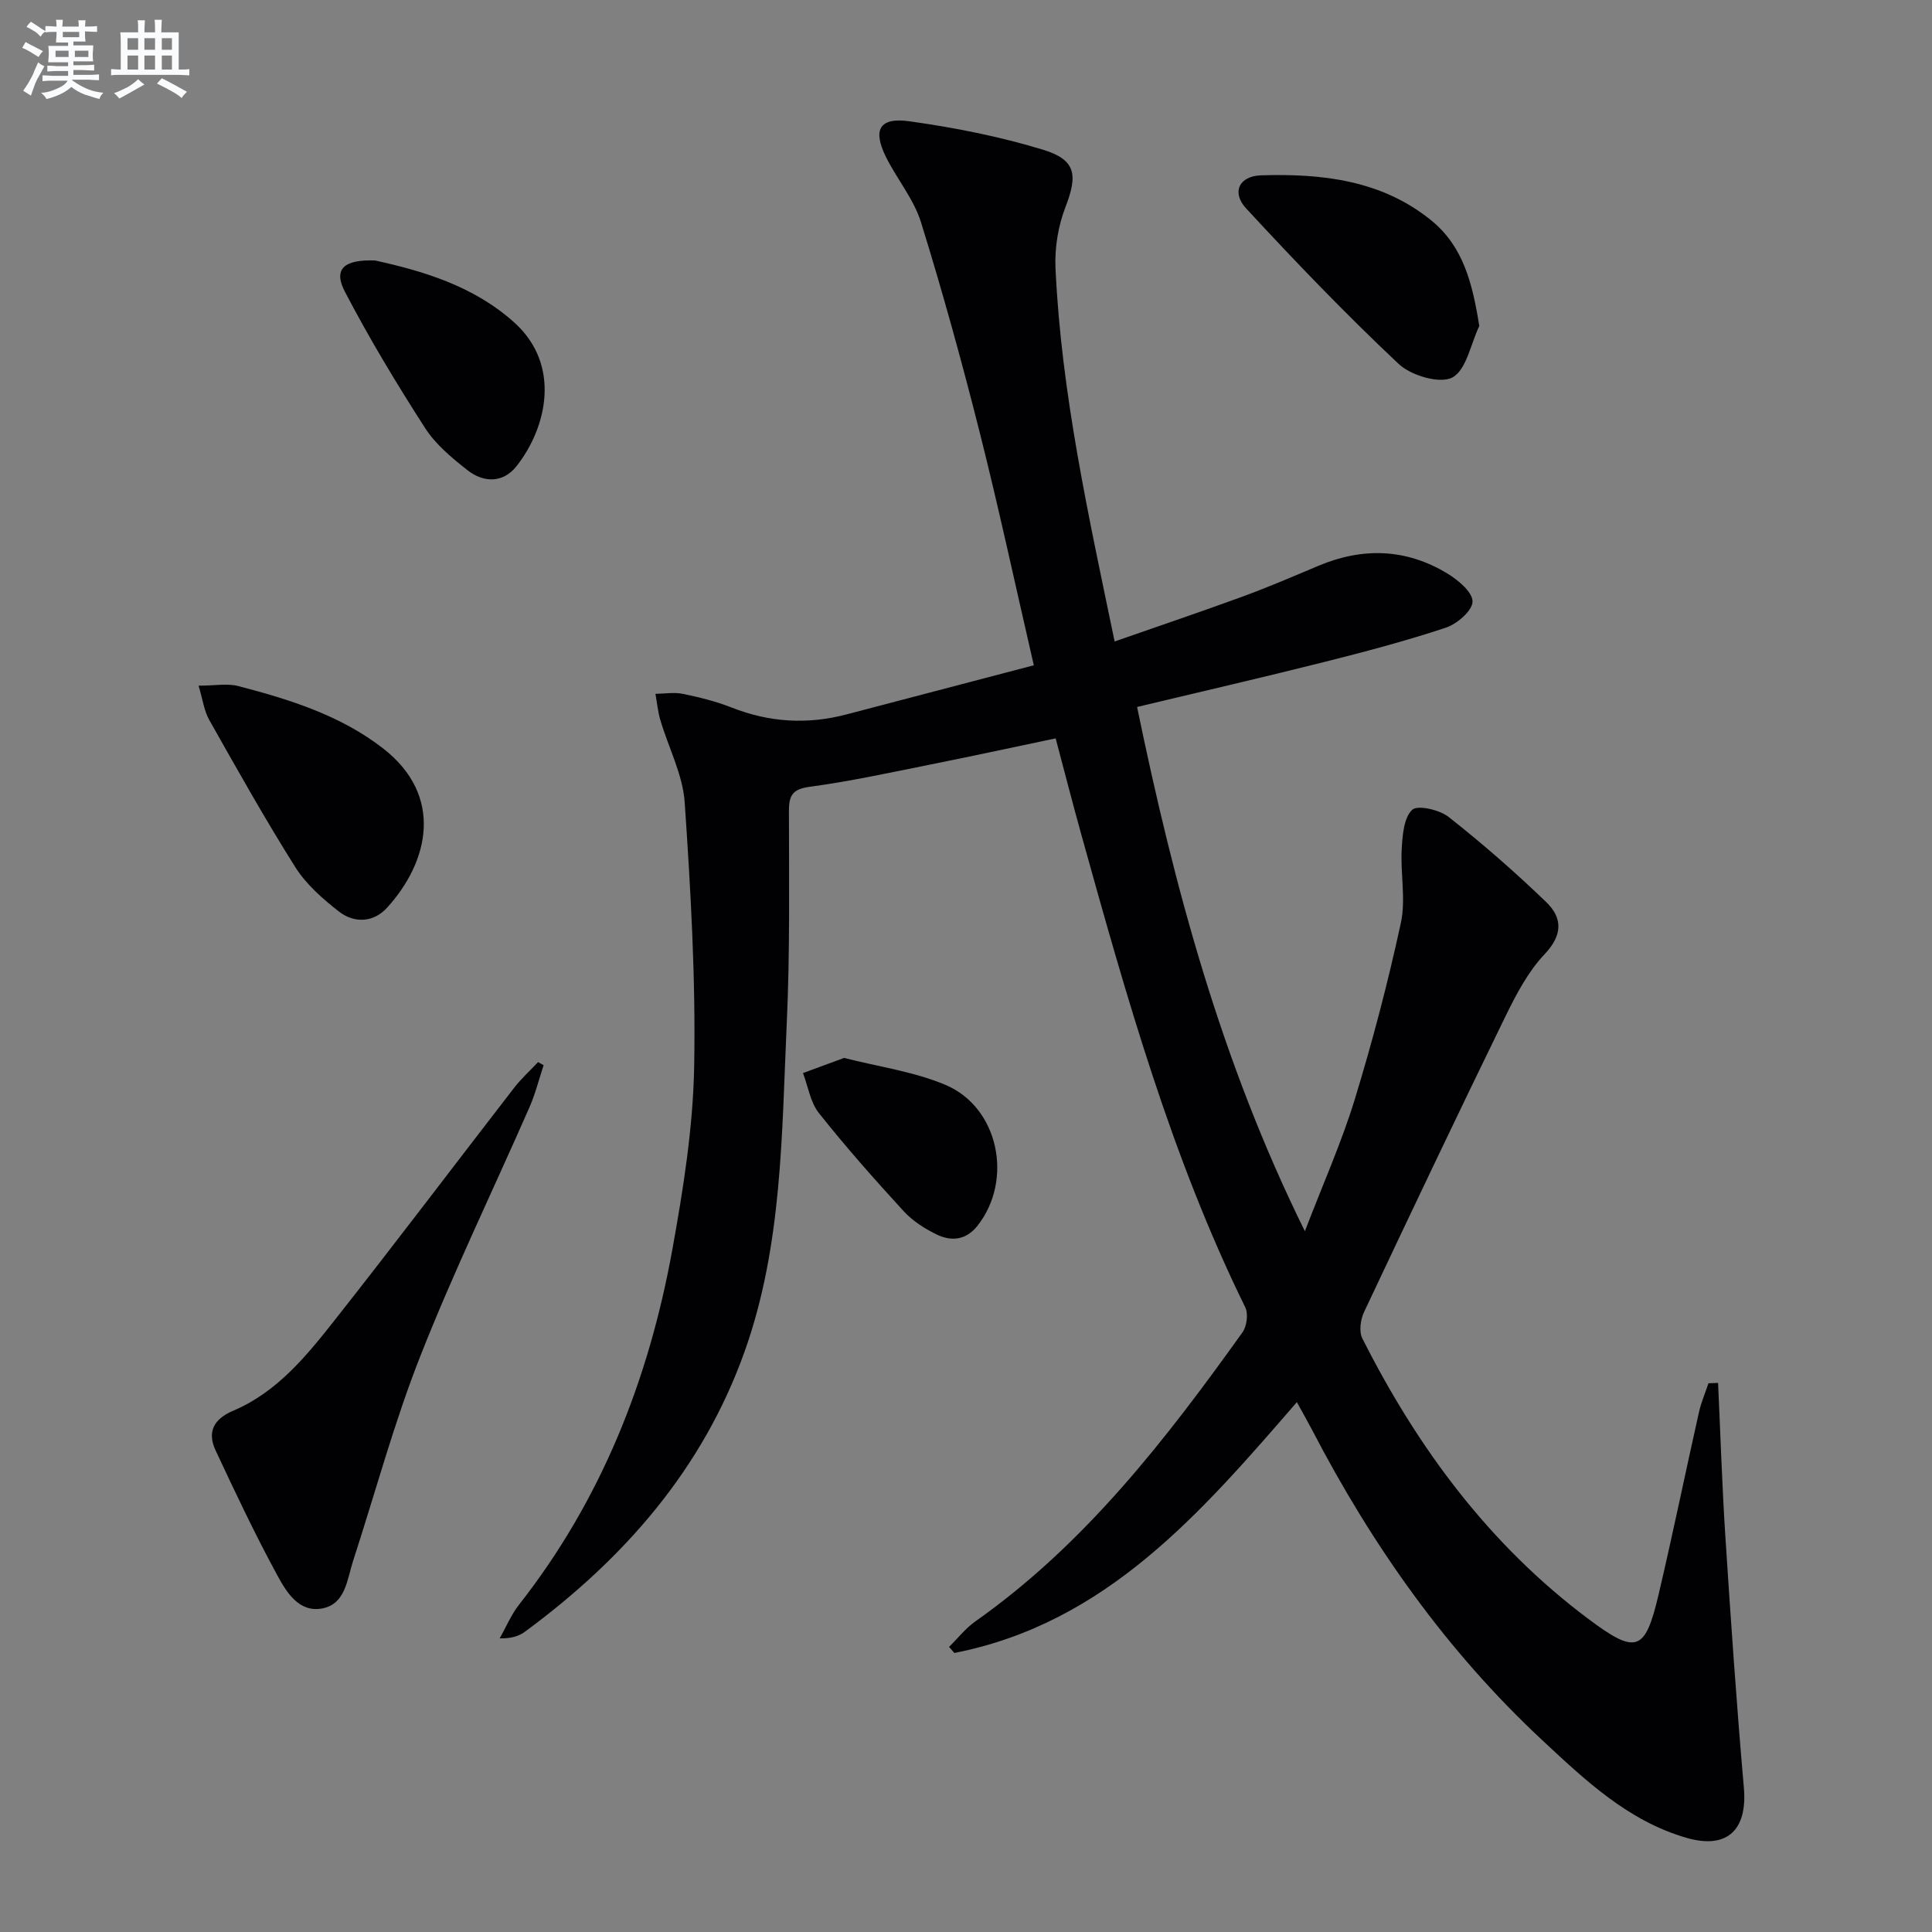
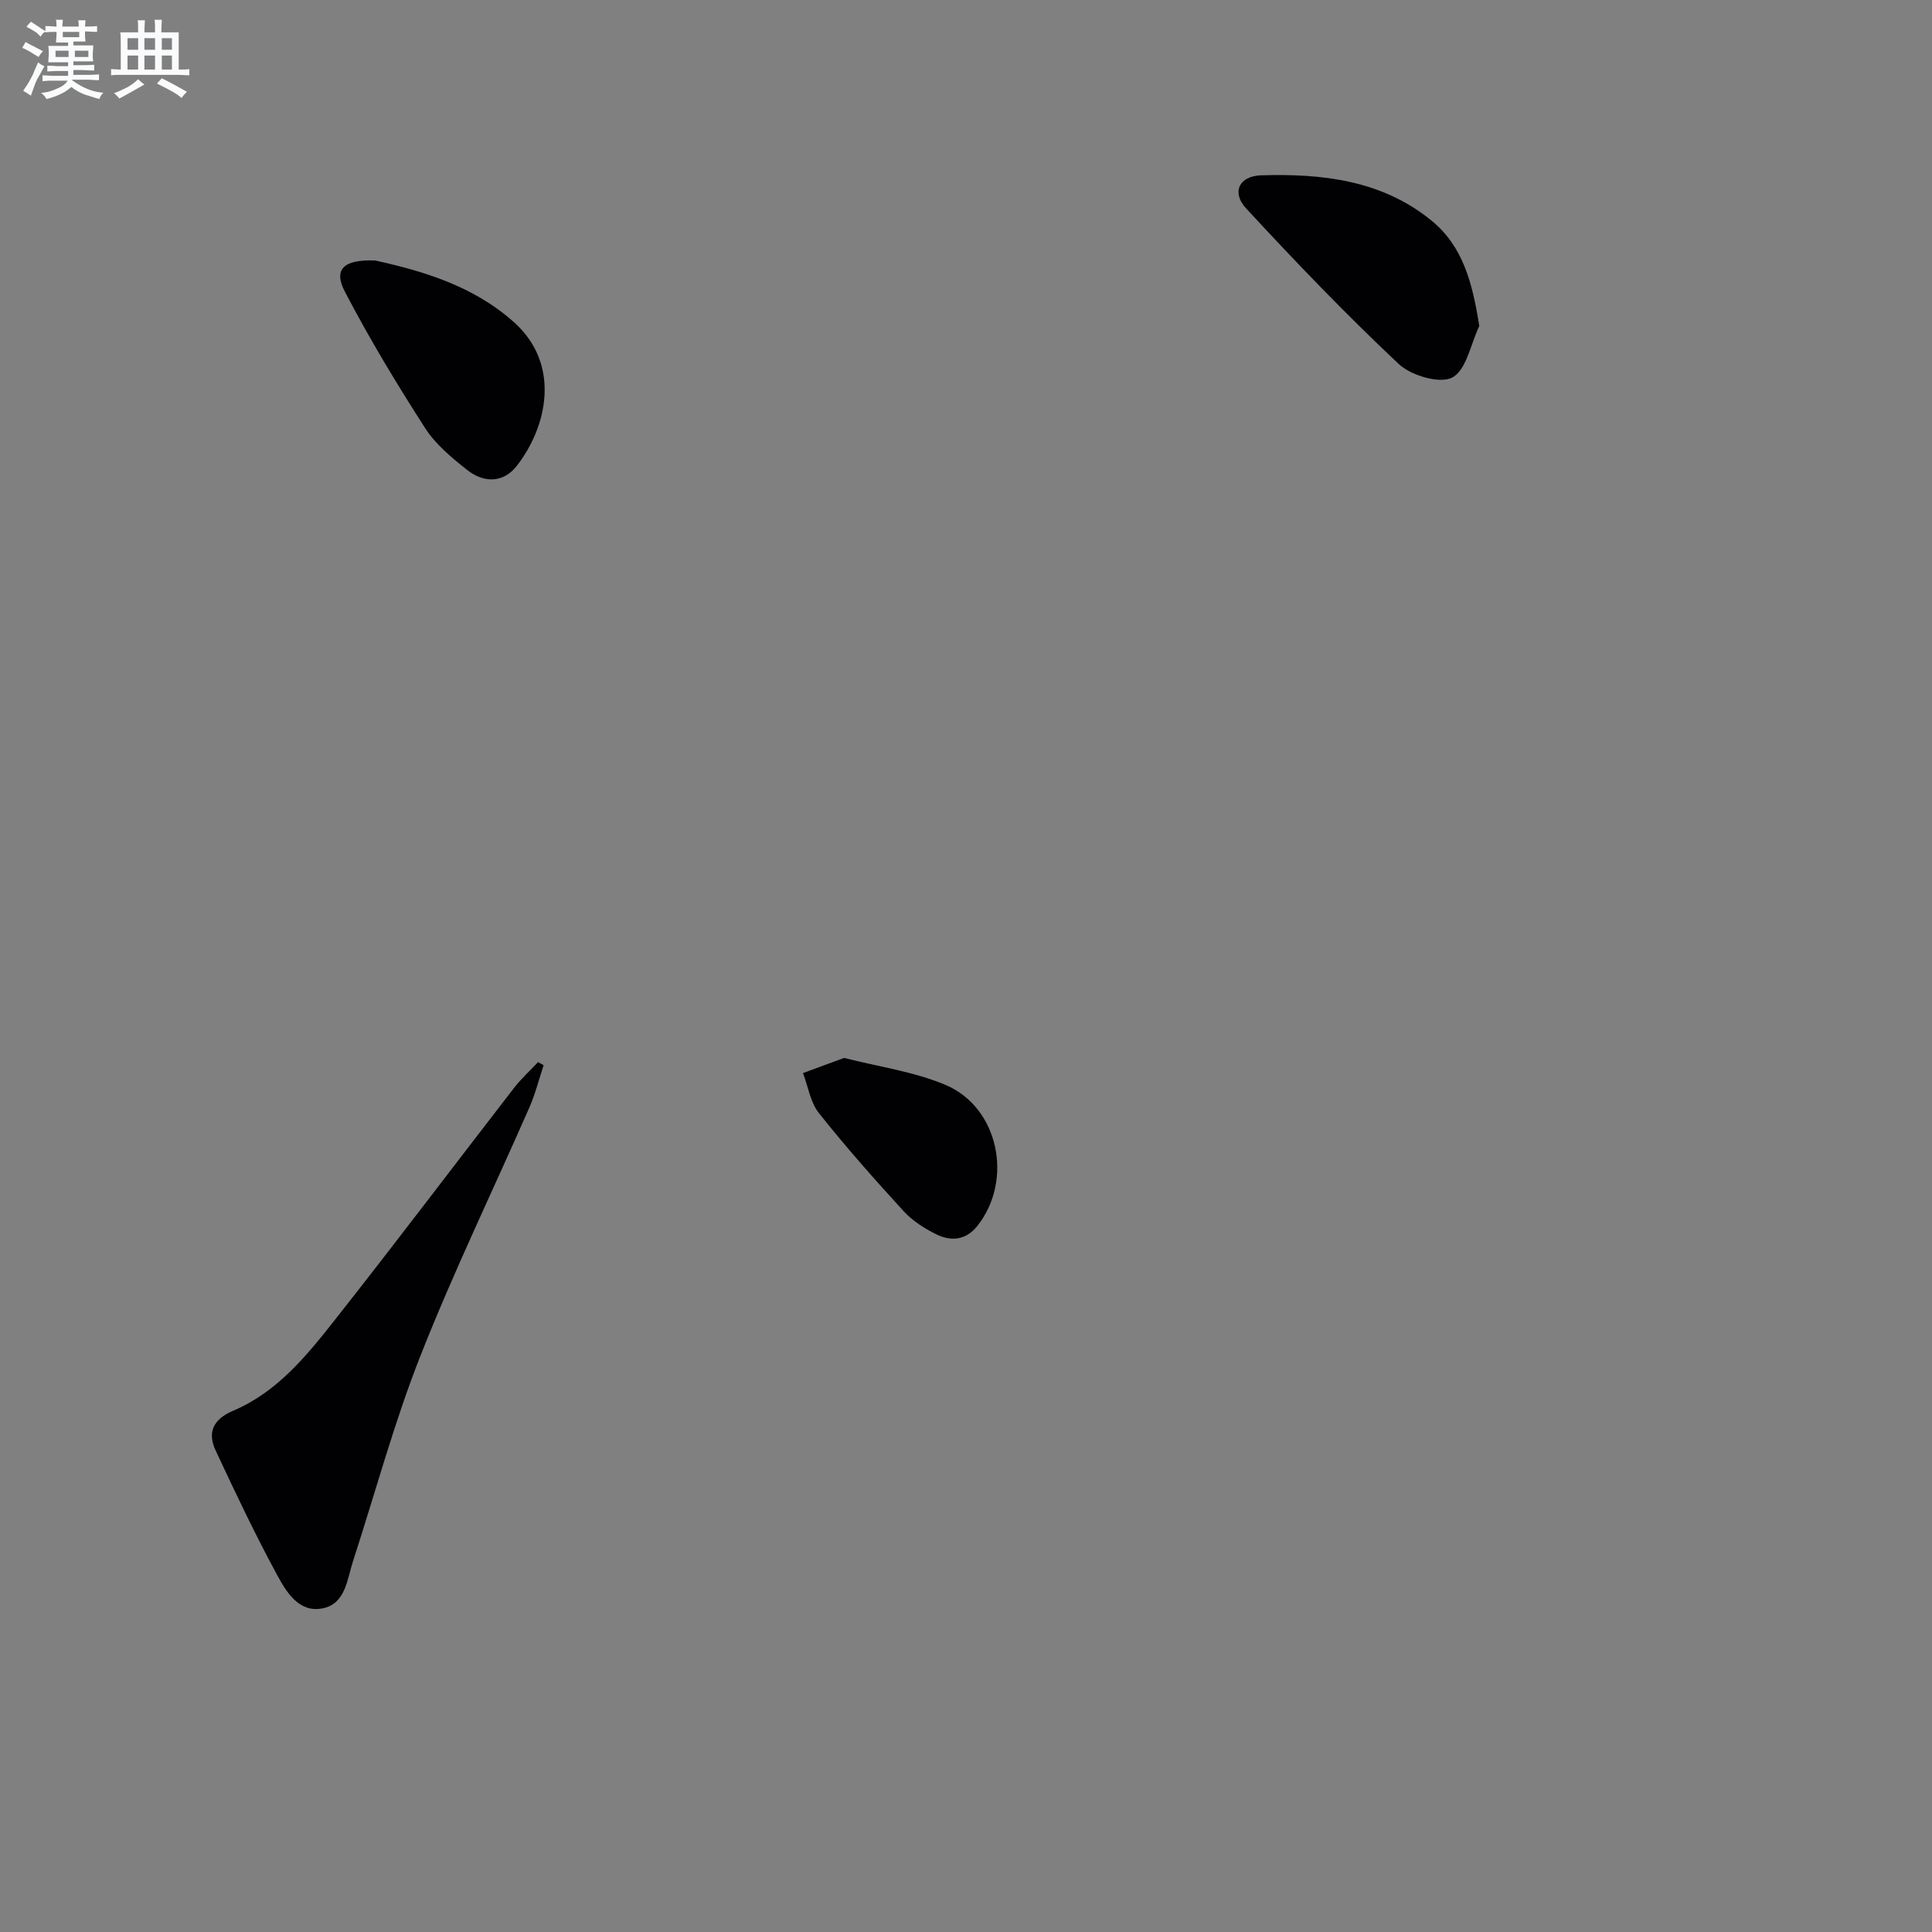
<svg xmlns="http://www.w3.org/2000/svg" enable-background="new 0 0 400 400" viewBox="0 0 400 400">
  <rect x="0" y="0" width="400" height="400" fill="#808080" stroke="none" />
  <g fill="#010103">
-     <path d="m355.71 286.32c.49 10.56.82 21.14 1.5 31.69 1.13 17.38 2.32 34.77 3.84 52.12.76 8.72-3.43 12.8-11.83 10.39-12.12-3.49-21-11.93-29.89-20.21-19.82-18.47-35.21-40.27-47.66-64.23-.92-1.76-1.91-3.49-3.17-5.78-19.85 22.91-39.47 45.77-70.91 51.93-.37-.42-.73-.84-1.1-1.26 1.81-1.77 3.41-3.84 5.45-5.28 22.7-16.01 39.38-37.59 55.3-59.84.91-1.27 1.24-3.85.57-5.2-15.33-31.2-24.64-64.48-33.91-97.77-1.82-6.53-3.5-13.09-5.34-20.01-9.01 1.89-17.7 3.78-26.43 5.52-8.13 1.63-16.25 3.4-24.45 4.5-3.53.48-4.34 1.7-4.34 4.97.01 14.66.22 29.34-.45 43.97-1.05 22.87-.89 45.98-8.72 67.97-8.68 24.36-24.94 42.89-45.46 58.01-1.26.93-2.83 1.44-5.26 1.4 1.33-2.34 2.38-4.91 4.03-7 17.02-21.69 26.83-46.55 31.7-73.39 2.27-12.55 4.31-25.32 4.54-38.02.33-18.21-.72-36.48-1.96-54.67-.4-5.77-3.36-11.34-5.04-17.04-.52-1.76-.69-3.62-1.02-5.44 1.91-.02 3.88-.37 5.7.01 3.41.7 6.83 1.55 10.06 2.82 7.83 3.1 15.74 3.56 23.84 1.42 12.8-3.37 25.61-6.72 38.74-10.16-3.81-16.5-7.21-32.37-11.17-48.09-3.69-14.63-7.71-29.2-12.18-43.61-1.49-4.81-5-8.97-7.28-13.58-2.77-5.6-1.33-8.22 4.87-7.35 9.31 1.3 18.64 3.14 27.62 5.87 6.94 2.11 7.25 5.27 4.68 11.93-1.51 3.9-2.24 8.43-2.05 12.62 1.2 25.96 6.84 51.23 12.24 77.28 9.09-3.18 17.82-6.12 26.48-9.29 5.3-1.94 10.5-4.18 15.7-6.37 9.19-3.87 18.19-3.59 26.73 1.6 2.23 1.35 5.23 3.87 5.19 5.81-.03 1.88-3.2 4.62-5.51 5.39-8.33 2.76-16.84 5.01-25.36 7.15-12.68 3.19-25.42 6.12-38.58 9.27 7.71 37.32 17.38 73.4 34.74 108.54 3.76-9.81 7.6-18.39 10.33-27.3 3.68-12.02 6.88-24.23 9.54-36.52 1.06-4.88-.11-10.21.18-15.31.16-2.83.42-6.45 2.16-8.11 1.11-1.07 5.65-.02 7.55 1.47 7.02 5.53 13.78 11.43 20.21 17.63 3.34 3.22 3.48 6.76-.32 10.77-3.46 3.65-5.94 8.41-8.18 13-9.9 20.3-19.6 40.7-29.23 61.13-.73 1.55-1.06 4-.35 5.42 11.46 22.72 26.31 42.78 46.88 58.15 9.81 7.33 11.67 6.71 14.42-4.93 2.97-12.6 5.56-25.29 8.4-37.92.46-2.05 1.3-4 1.97-6 .67-.03 1.33-.05 1.99-.07z" />
    <path d="m112.55 220.54c-.96 2.89-1.7 5.88-2.91 8.66-7.53 17.17-15.72 34.08-22.59 51.5-5.46 13.83-9.33 28.28-13.94 42.45-1.26 3.86-1.55 8.91-6.35 9.85-4.88.96-7.48-3.41-9.39-6.93-4.57-8.41-8.67-17.09-12.73-25.77-1.79-3.83-.42-6.5 3.65-8.23 9.06-3.84 15.13-11.3 20.98-18.72 12.56-15.92 24.78-32.11 37.19-48.15 1.47-1.9 3.29-3.54 4.94-5.3.38.22.76.43 1.15.64z" />
-     <path d="m41.11 141.96c3.42 0 5.98-.51 8.25.09 10.61 2.77 21.11 6.04 29.93 12.88 12.69 9.85 9.51 23.49.84 33.01-2.81 3.08-6.79 3.26-9.99.76-3.35-2.62-6.75-5.6-8.99-9.15-6.28-9.96-12.04-20.24-17.83-30.5-1.07-1.89-1.34-4.22-2.21-7.09z" />
    <path d="m306.27 67.49c-1.78 3.72-2.67 9.12-5.59 10.67-2.58 1.36-8.54-.4-11.1-2.81-10.96-10.3-21.39-21.17-31.6-32.22-3.03-3.28-1.46-6.69 3.11-6.83 12.57-.39 24.94.98 35.2 9.3 6.68 5.41 8.57 13.09 9.98 21.89z" />
    <path d="m77.66 53.93c9.62 2.12 20.32 5.17 28.85 12.87 9.67 8.74 6.77 21.63.46 29.68-2.78 3.55-6.82 3.53-10.22.84-3.22-2.54-6.57-5.31-8.74-8.7-5.9-9.17-11.55-18.54-16.59-28.2-2.42-4.62-.38-6.73 6.24-6.49z" />
    <path d="m174.76 219.03c7.05 1.81 14.39 2.81 20.98 5.58 11.06 4.66 14.1 19.73 6.63 29.18-2.37 2.99-5.41 3.27-8.46 1.79-2.49-1.21-4.98-2.81-6.83-4.83-6.05-6.6-11.99-13.31-17.55-20.32-1.76-2.22-2.22-5.48-3.28-8.26 2.68-.99 5.37-1.99 8.51-3.14z" />
  </g>
  <path d="m6.8 9.5c.6.3 1.3.7 2.1 1.1-.4.4-.7.8-.9 1.2-.7-.4-1.3-.8-1.8-1.1s-1.1-.6-1.6-.8c.2-.4.5-.8.7-1.2.4.2.8.5 1.5.8zm.9 6.9c-.3.6-.5 1.1-.7 1.7s-.4 1.1-.6 1.7c-.6-.4-1.1-.7-1.6-1 .7-1 1.2-1.8 1.5-2.4.3-.5.6-1.1.8-1.7.3-.6.5-1.2.8-1.8.3.3.8.6 1.3.8-.7 1.3-1.2 2.2-1.5 2.7zm.1-11c.4.3 1 .7 1.7 1.1-.5.2-.8.6-1.1 1.1-.5-.6-1-1-1.4-1.2s-.9-.6-1.5-.8c.2-.4.5-.7.9-1.1.5.3.9.6 1.4.9zm10.5 13.1c1 .4 2 .6 3.1.7-.4.4-.7.8-.8 1.3-.9-.2-1.9-.6-3-.9-1-.4-2-.9-2.8-1.6-.5.4-1.1.9-1.9 1.3s-1.9.9-3.3 1.2c-.1-.3-.5-.8-1.1-1.3 1 0 2.1-.3 3.2-.8 1.2-.5 1.9-1 2.3-1.7h-3.2c-.4 0-1 0-2 .1v-1.2c1 0 1.7.1 2 .1h3.3v-1h-2.3c-.2 0-.9 0-2 .1v-1.2c1.2 0 1.9.1 2 .1h2.3v-.8h-4.1c0-.7.1-1.2.1-1.6 0-.5 0-1.1-.1-1.8h4.1v-.7h-2.5c0-.6.1-1.1.1-1.6v-.6h-.5c-.4 0-1 0-1.8.1v-1.3c1.2 0 1.9.1 2.1.1h.2c0-.3 0-.8-.1-1.4h1.4c0 .6-.1 1-.1 1.4h3.4c0-.4 0-.8-.1-1.3h1.5c0 .4-.1.9-.1 1.3.7 0 1.5 0 2.5-.1v1.2c-1 0-1.8-.1-2.5-.1v.6c0 .3 0 .8.1 1.5h-2.5v.8h4.1c0 .8-.1 1.3-.1 1.8s0 1 .1 1.5h-4.1v.8h1.4c.8 0 1.8 0 2.9-.1v1.2c-1 0-1.9-.1-2.8-.1h-1.5v1h3.2c.3 0 1 0 2.1-.1v1.2c-1.1 0-1.8-.1-2.1-.1h-3.4l-.1.1c1.4 1 2.4 1.5 3.4 1.9zm-4.1-6.7v-1.3h-2.7v1.3zm2.2-4.1v-1.1h-3.4v1.1zm1.9 4.1v-1.3h-2.8v1.3z" fill="#fafbfc" />
  <path d="m37 6.7v2.3 5.4c1 0 1.8 0 2.2-.1v1.3c-.6 0-1.5-.1-2.5-.1h-11.9c-.7 0-1.3 0-1.8.1v-1.3c.5 0 1.1.1 2 .1v-5.2c0-1 0-1.8-.1-2.5h3.7c0-1.3 0-2.1-.1-2.5h1.5c0 .4-.1 1.3-.1 2.5h2.2c0-1.2 0-2.1-.1-2.6h1.5c0 .4-.1 1.3-.1 2.6zm-12.3 13.7c-.3-.4-.7-.8-1.1-1.1 1.1-.4 2.1-.9 2.9-1.3.8-.5 1.5-1 2.1-1.6.4.4.9.8 1.3 1.1-2.5 1.4-4.2 2.4-5.2 2.9zm3.9-10.1v-2.4h-2.2v2.4zm0 4.1v-2.9h-2.2v2.9zm3.5-4.1v-2.4h-2.2v2.4zm0 4.1v-2.9h-2.2v2.9zm.4 2.9 1-1.1c.6.3 1.4.7 2.5 1.3s2 1.1 2.7 1.5c-.4.4-.8.8-1.1 1.3-.8-.8-2.5-1.7-5.1-3zm3.1-7v-2.4h-2.1v2.4zm0 4.1v-2.9h-2.1v2.9z" fill="#fafbfc" />
</svg>